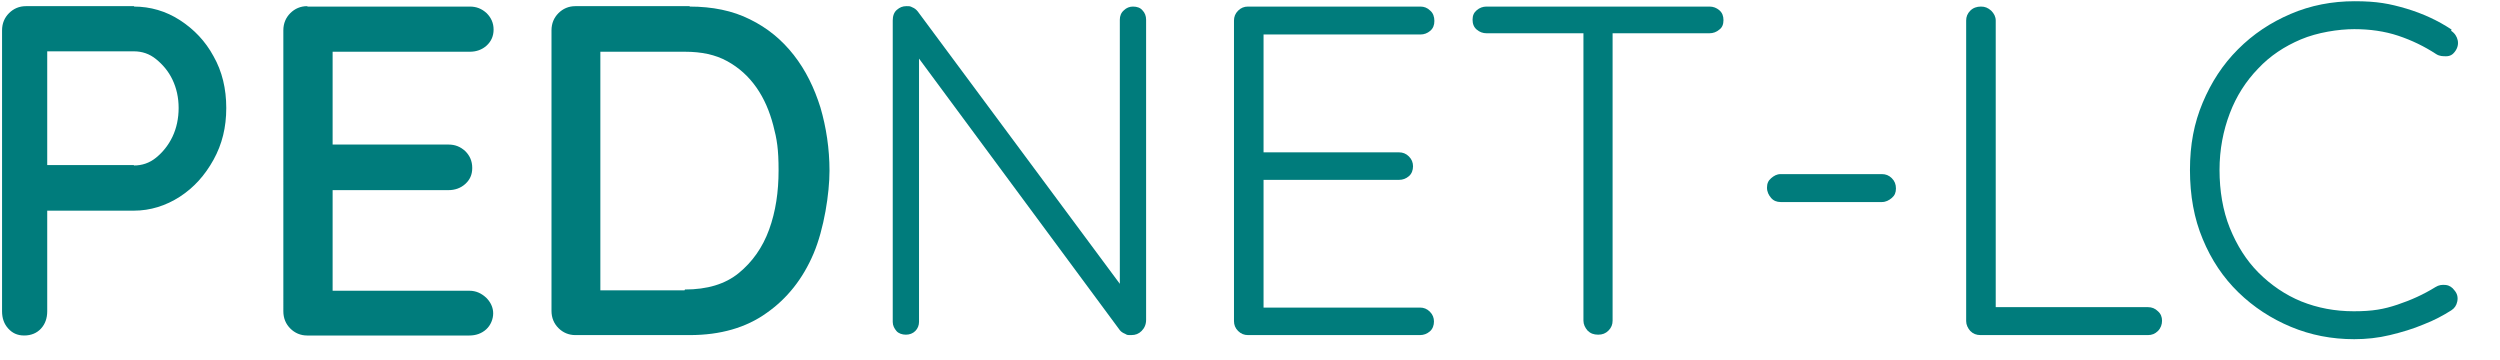
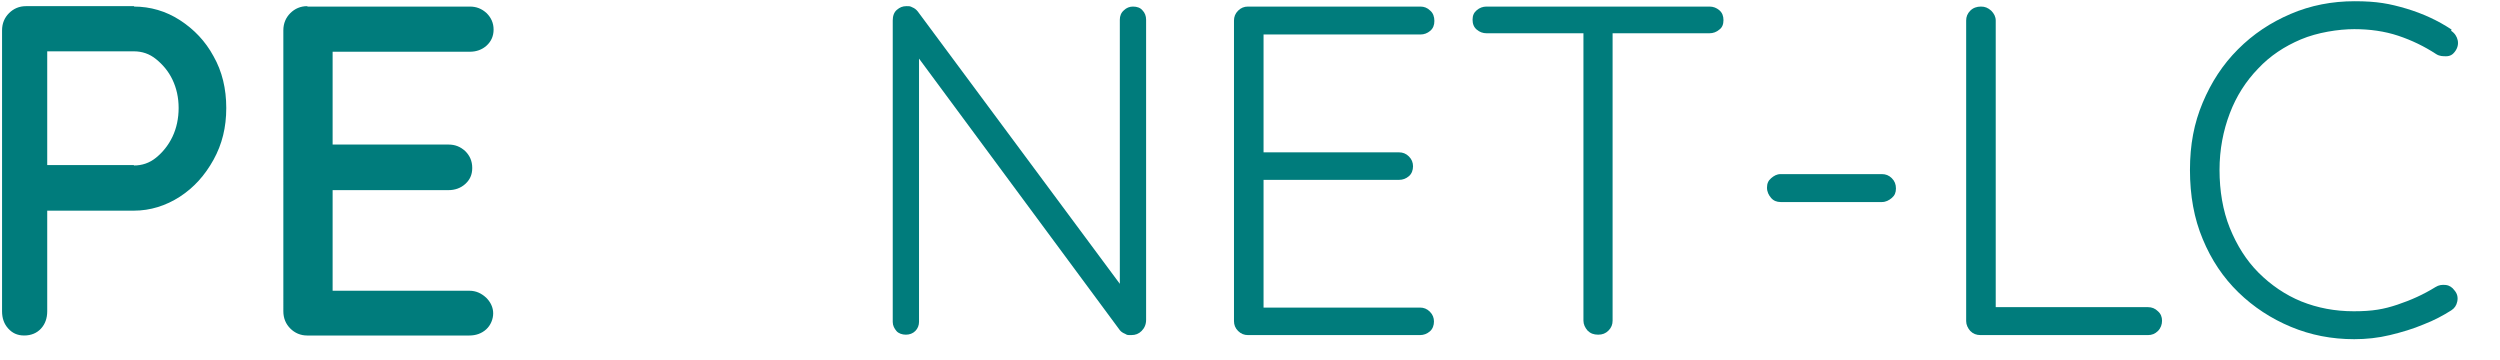
<svg xmlns="http://www.w3.org/2000/svg" version="1.1" viewBox="0 0 608.8 87.7">
  <defs>
    <style> .cls-1 { fill: #007c7c; } </style>
  </defs>
  <g>
    <g id="Ebene_1">
      <g>
        <path class="cls-1" d="M32.6,1.6c4,0,7.8,1.1,11.2,3.3,3.4,2.2,6.2,5.1,8.2,8.8,2.1,3.7,3.1,7.9,3.1,12.6s-1,8.8-3.1,12.6c-2.1,3.8-4.8,6.8-8.2,9-3.4,2.2-7.2,3.4-11.2,3.4H10.6l.9-1.8v26.3c0,1.7-.5,3.1-1.5,4.2-1,1.1-2.4,1.7-4.1,1.7s-2.9-.6-3.9-1.7c-1-1.1-1.5-2.5-1.5-4.2V7.4c0-1.7.6-3.1,1.7-4.2,1.1-1.1,2.5-1.7,4.1-1.7h26.4ZM32.6,40.3c2,0,3.8-.6,5.4-1.9s3-3,4-5.1c1-2.1,1.5-4.5,1.5-7s-.5-4.8-1.5-6.9c-1-2.1-2.4-3.7-4-5s-3.4-1.9-5.4-1.9H10.4l1.1-1.7v30.9l-1-1.5h22.1Z" />
        <path class="cls-1" d="M74.9,1.6h39.5c1.6,0,2.9.5,4.1,1.6,1.1,1.1,1.7,2.4,1.7,4s-.6,2.9-1.7,3.9c-1.1,1-2.5,1.5-4.1,1.5h-34.5l1.1-1.9v25.6l-1-1.1h29.2c1.6,0,2.9.5,4.1,1.6,1.1,1.1,1.7,2.4,1.7,4.1s-.6,2.9-1.7,3.9c-1.1,1-2.5,1.5-4.1,1.5h-29l.8-1v26.4l-.8-.9h34.1c1.6,0,2.9.6,4.1,1.7,1.1,1.1,1.7,2.4,1.7,3.8s-.6,2.9-1.7,3.9-2.5,1.5-4.1,1.5h-39.5c-1.6,0-3-.6-4.1-1.7-1.1-1.1-1.7-2.5-1.7-4.2V7.4c0-1.7.6-3.1,1.7-4.2,1.1-1.1,2.5-1.7,4.1-1.7Z" />
-         <path class="cls-1" d="M167.9,1.6c5.6,0,10.5,1,14.7,3.1,4.3,2.1,7.8,5,10.7,8.7,2.9,3.7,5,8,6.5,12.8,1.4,4.8,2.2,10,2.2,15.4s-1.3,14.1-3.9,20.2c-2.6,6.1-6.4,10.9-11.4,14.4-5,3.6-11.3,5.4-18.7,5.4h-27.9c-1.6,0-3-.6-4.1-1.7-1.1-1.1-1.7-2.5-1.7-4.2V7.4c0-1.7.6-3.1,1.7-4.2,1.1-1.1,2.5-1.7,4.1-1.7h27.9ZM166.8,70.5c5.4,0,9.8-1.3,13.1-4,3.3-2.7,5.8-6.2,7.4-10.6,1.6-4.4,2.3-9.2,2.3-14.4s-.4-7.6-1.3-11-2.2-6.5-4.1-9.2-4.2-4.8-7.1-6.4c-2.9-1.6-6.3-2.3-10.3-2.3h-21.6l1-1v60.2l-.7-1.1h21.2Z" />
        <path class="cls-1" d="M275.9,1.6c1,0,1.8.3,2.3.9.6.6.9,1.4.9,2.3v73.1c0,1.1-.4,2-1.1,2.7s-1.5,1-2.5,1-1,0-1.5-.3c-.5-.2-1-.5-1.3-.9L221.9,11.7l1.9-1v67.7c0,.8-.3,1.6-.9,2.2-.6.6-1.4.9-2.3.9s-1.8-.3-2.3-.9-.9-1.3-.9-2.2V5c0-1.1.3-2,1-2.6s1.4-.9,2.3-.9.9,0,1.5.3c.5.2.9.5,1.3,1l50.3,67.8-1.1,2.1V4.8c0-.9.3-1.7,1-2.3.6-.6,1.4-.9,2.2-.9Z" />
        <path class="cls-1" d="M304,1.6h41.9c.9,0,1.7.3,2.4,1,.7.6,1,1.5,1,2.5s-.3,1.8-1,2.4c-.7.6-1.5.9-2.4.9h-39.3l1.1-1.9v32.1l-1.3-1.5h34.3c.9,0,1.7.3,2.4,1,.7.7,1,1.5,1,2.4s-.3,1.8-1,2.4c-.7.6-1.5.9-2.4.9h-34l1-1.1v32.9l-.6-.7h38.7c.9,0,1.7.3,2.4,1s1,1.5,1,2.4-.3,1.8-1,2.4c-.7.6-1.5.9-2.4.9h-41.9c-.9,0-1.7-.3-2.4-1-.7-.7-1-1.5-1-2.4V5c0-.9.3-1.7,1-2.4s1.5-1,2.4-1Z" />
        <path class="cls-1" d="M362,8.1c-.9,0-1.7-.3-2.4-.9-.7-.6-1-1.4-1-2.4s.3-1.7,1-2.3c.7-.6,1.5-.9,2.4-.9h54.3c.9,0,1.7.3,2.4.9.7.6,1,1.4,1,2.4s-.3,1.8-1,2.3c-.7.6-1.5.9-2.4.9h-54.3ZM389.2,81.5c-1.1,0-1.9-.3-2.6-1-.6-.7-1-1.5-1-2.4V5.4h7.1v72.7c0,.9-.3,1.7-1,2.4s-1.5,1-2.5,1Z" />
        <path class="cls-1" d="M433.6,49.2c-.9,0-1.7-.3-2.3-1-.6-.7-1-1.5-1-2.5s.3-1.7,1-2.3,1.4-1,2.3-1h24.7c.9,0,1.7.3,2.4,1,.7.7,1,1.5,1,2.5s-.3,1.7-1,2.3c-.7.6-1.5,1-2.4,1h-24.7Z" />
        <path class="cls-1" d="M523.1,74.8c.9,0,1.7.3,2.4,1,.7.6,1,1.4,1,2.3s-.3,1.8-1,2.5-1.5,1-2.4,1h-40.8c-1,0-1.8-.3-2.5-1-.6-.7-1-1.5-1-2.4V5c0-.9.3-1.7,1-2.4.7-.7,1.6-1,2.6-1s1.7.3,2.5,1c.7.7,1.1,1.5,1.1,2.4v71.7l-2.2-1.9h39.2Z" />
        <path class="cls-1" d="M596.9,7.5c.9.6,1.4,1.4,1.6,2.3.2.9,0,1.9-.7,2.8-.5.7-1.2,1.1-2.1,1.1-.8,0-1.6,0-2.4-.5-2.9-1.9-6-3.4-9.3-4.5-3.3-1.1-6.9-1.6-10.7-1.6s-9,.8-13,2.5-7.5,4-10.4,7.1c-3,3.1-5.3,6.7-6.9,10.9-1.6,4.2-2.5,8.8-2.5,13.8s.8,9.9,2.5,14.1c1.7,4.2,4,7.9,7,10.9,3,3,6.5,5.4,10.4,7,4,1.6,8.2,2.4,12.8,2.4s7.3-.5,10.6-1.6c3.3-1.1,6.4-2.5,9.3-4.3.8-.5,1.6-.6,2.5-.5.9.1,1.6.6,2.1,1.3.7.8.9,1.7.7,2.7s-.7,1.7-1.5,2.2c-1.9,1.2-4.1,2.4-6.7,3.4-2.6,1.1-5.3,1.9-8.2,2.6s-5.8,1-8.7,1c-5.5,0-10.6-1-15.4-3-4.8-2-9.1-4.8-12.8-8.4-3.7-3.6-6.6-7.9-8.7-13-2.1-5-3.1-10.6-3.1-16.8s1-11.4,3.1-16.4c2.1-5,4.9-9.3,8.6-13,3.7-3.7,7.9-6.5,12.8-8.6,4.9-2.1,10.1-3.1,15.6-3.1s8.5.6,12.6,1.8c4,1.2,7.7,2.9,11,5.1Z" />
      </g>
    </g>
  </g>
</svg>